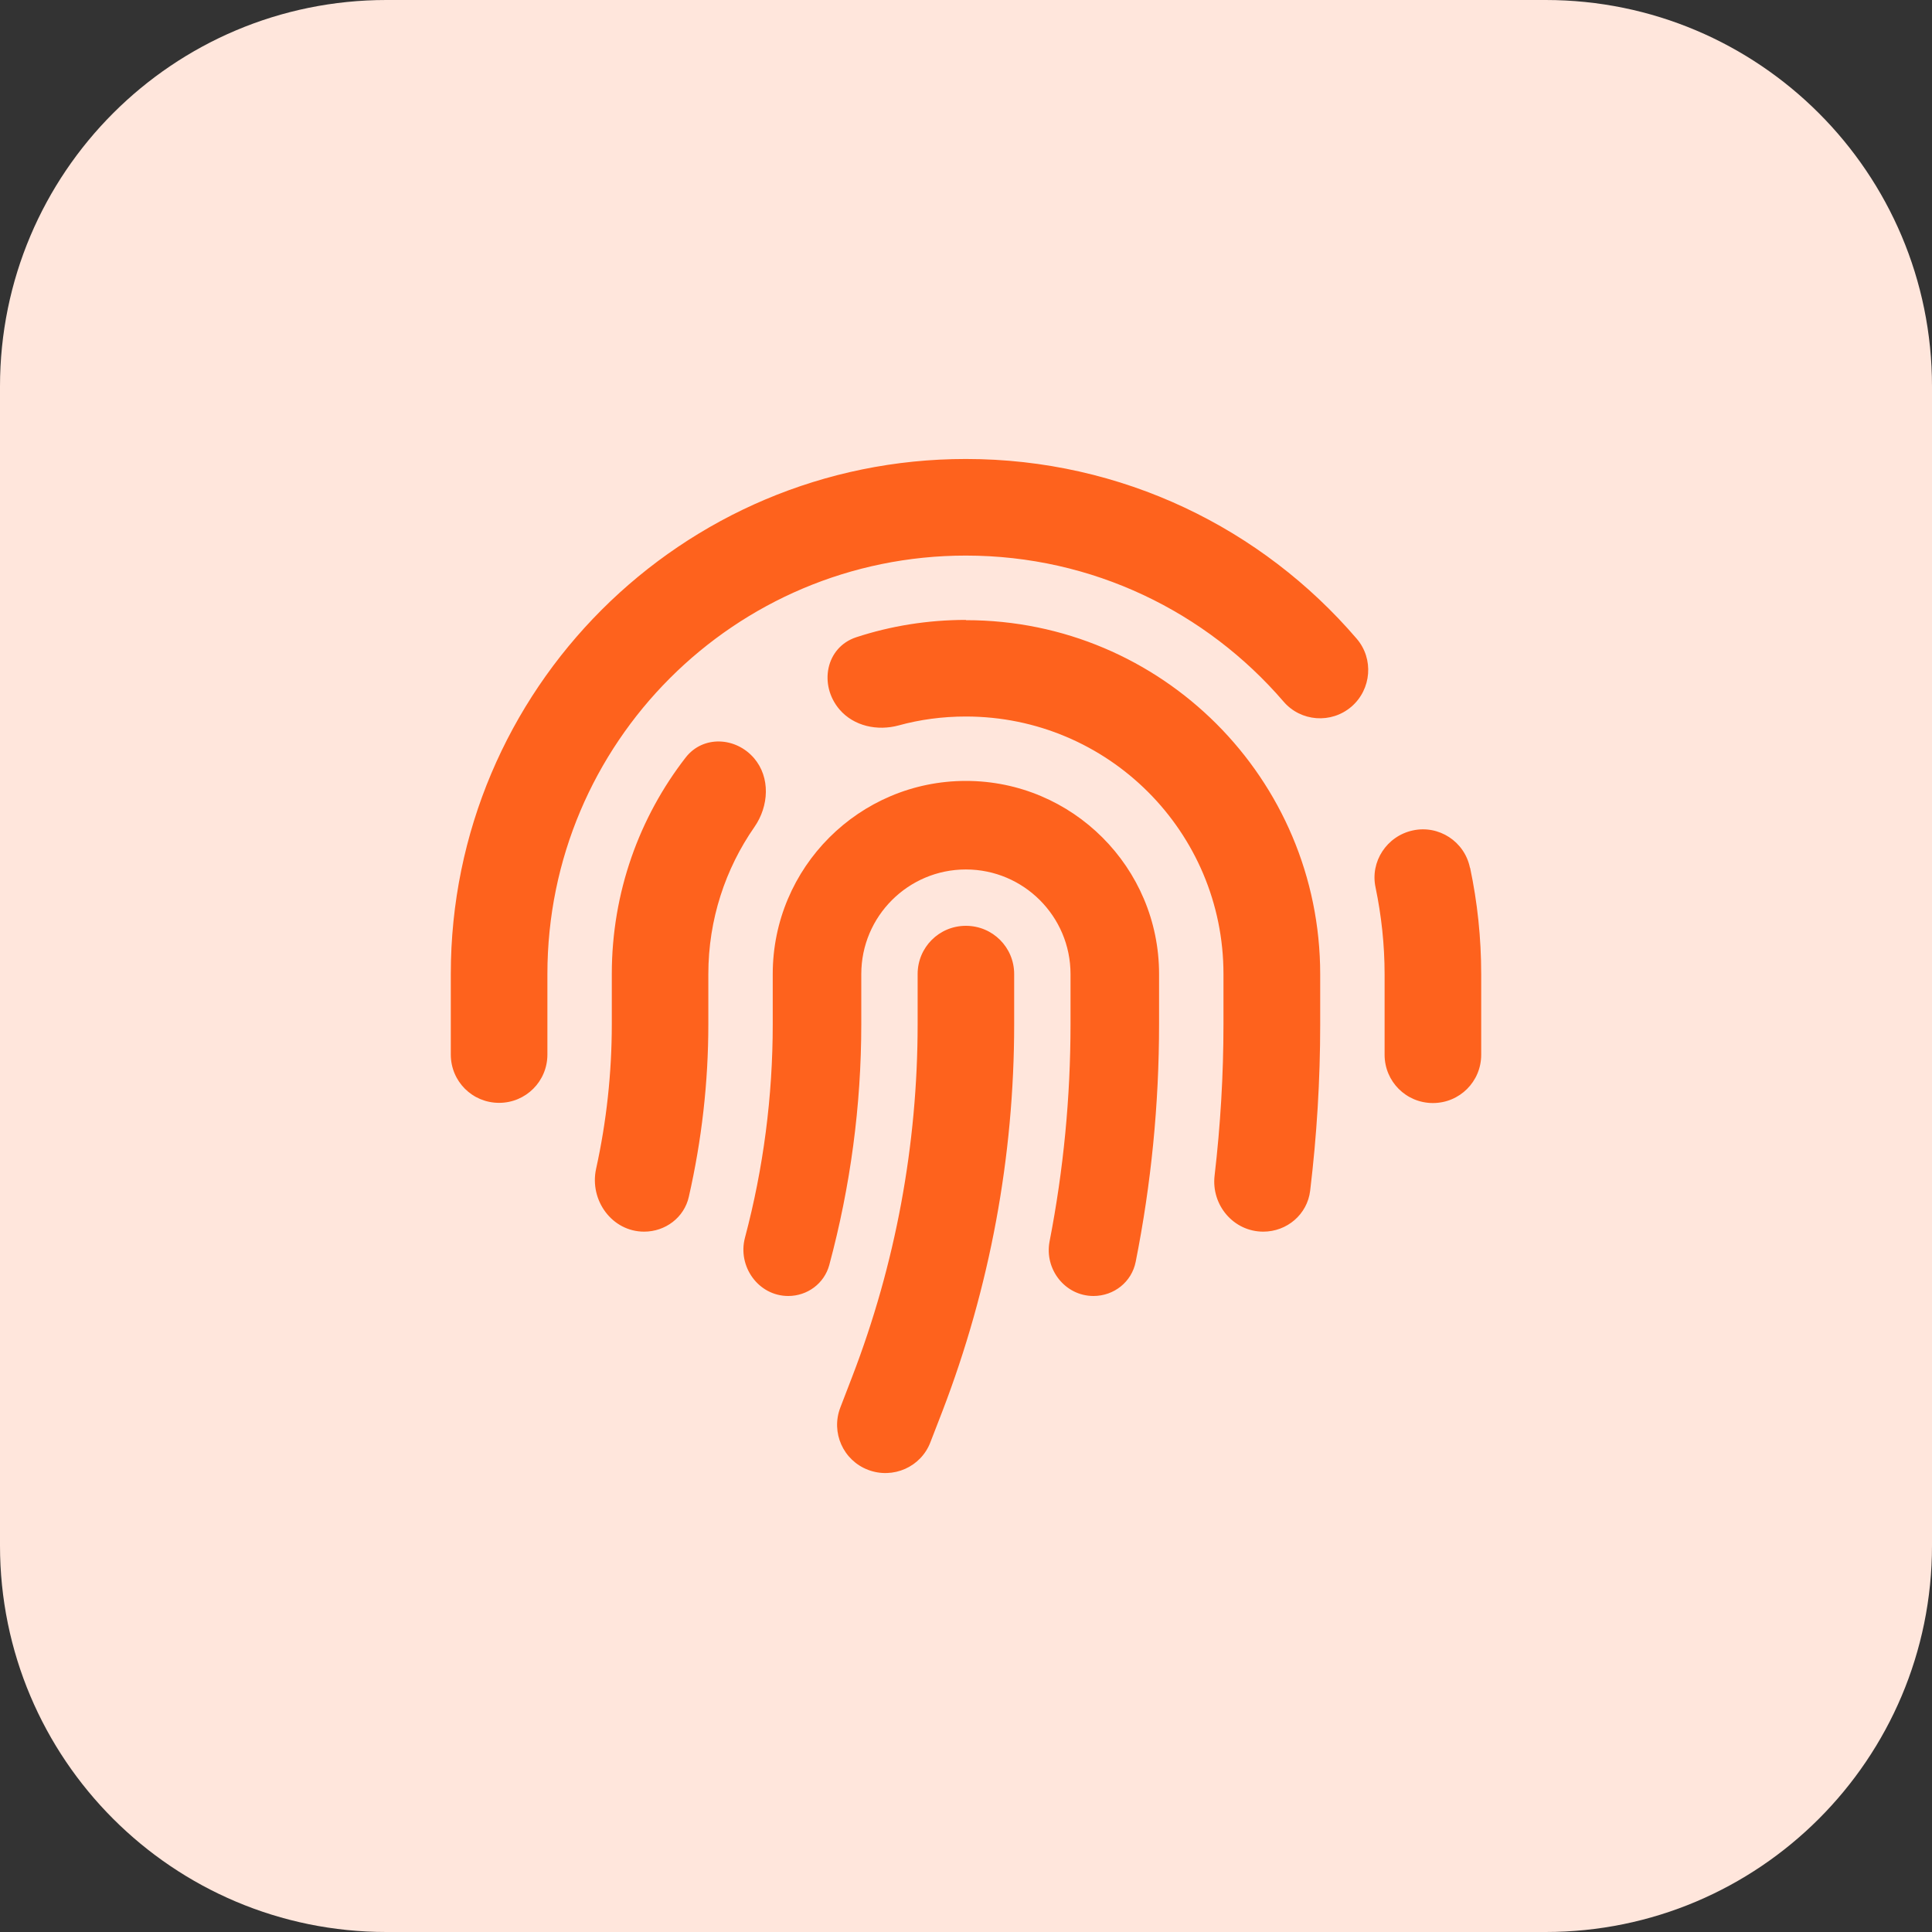
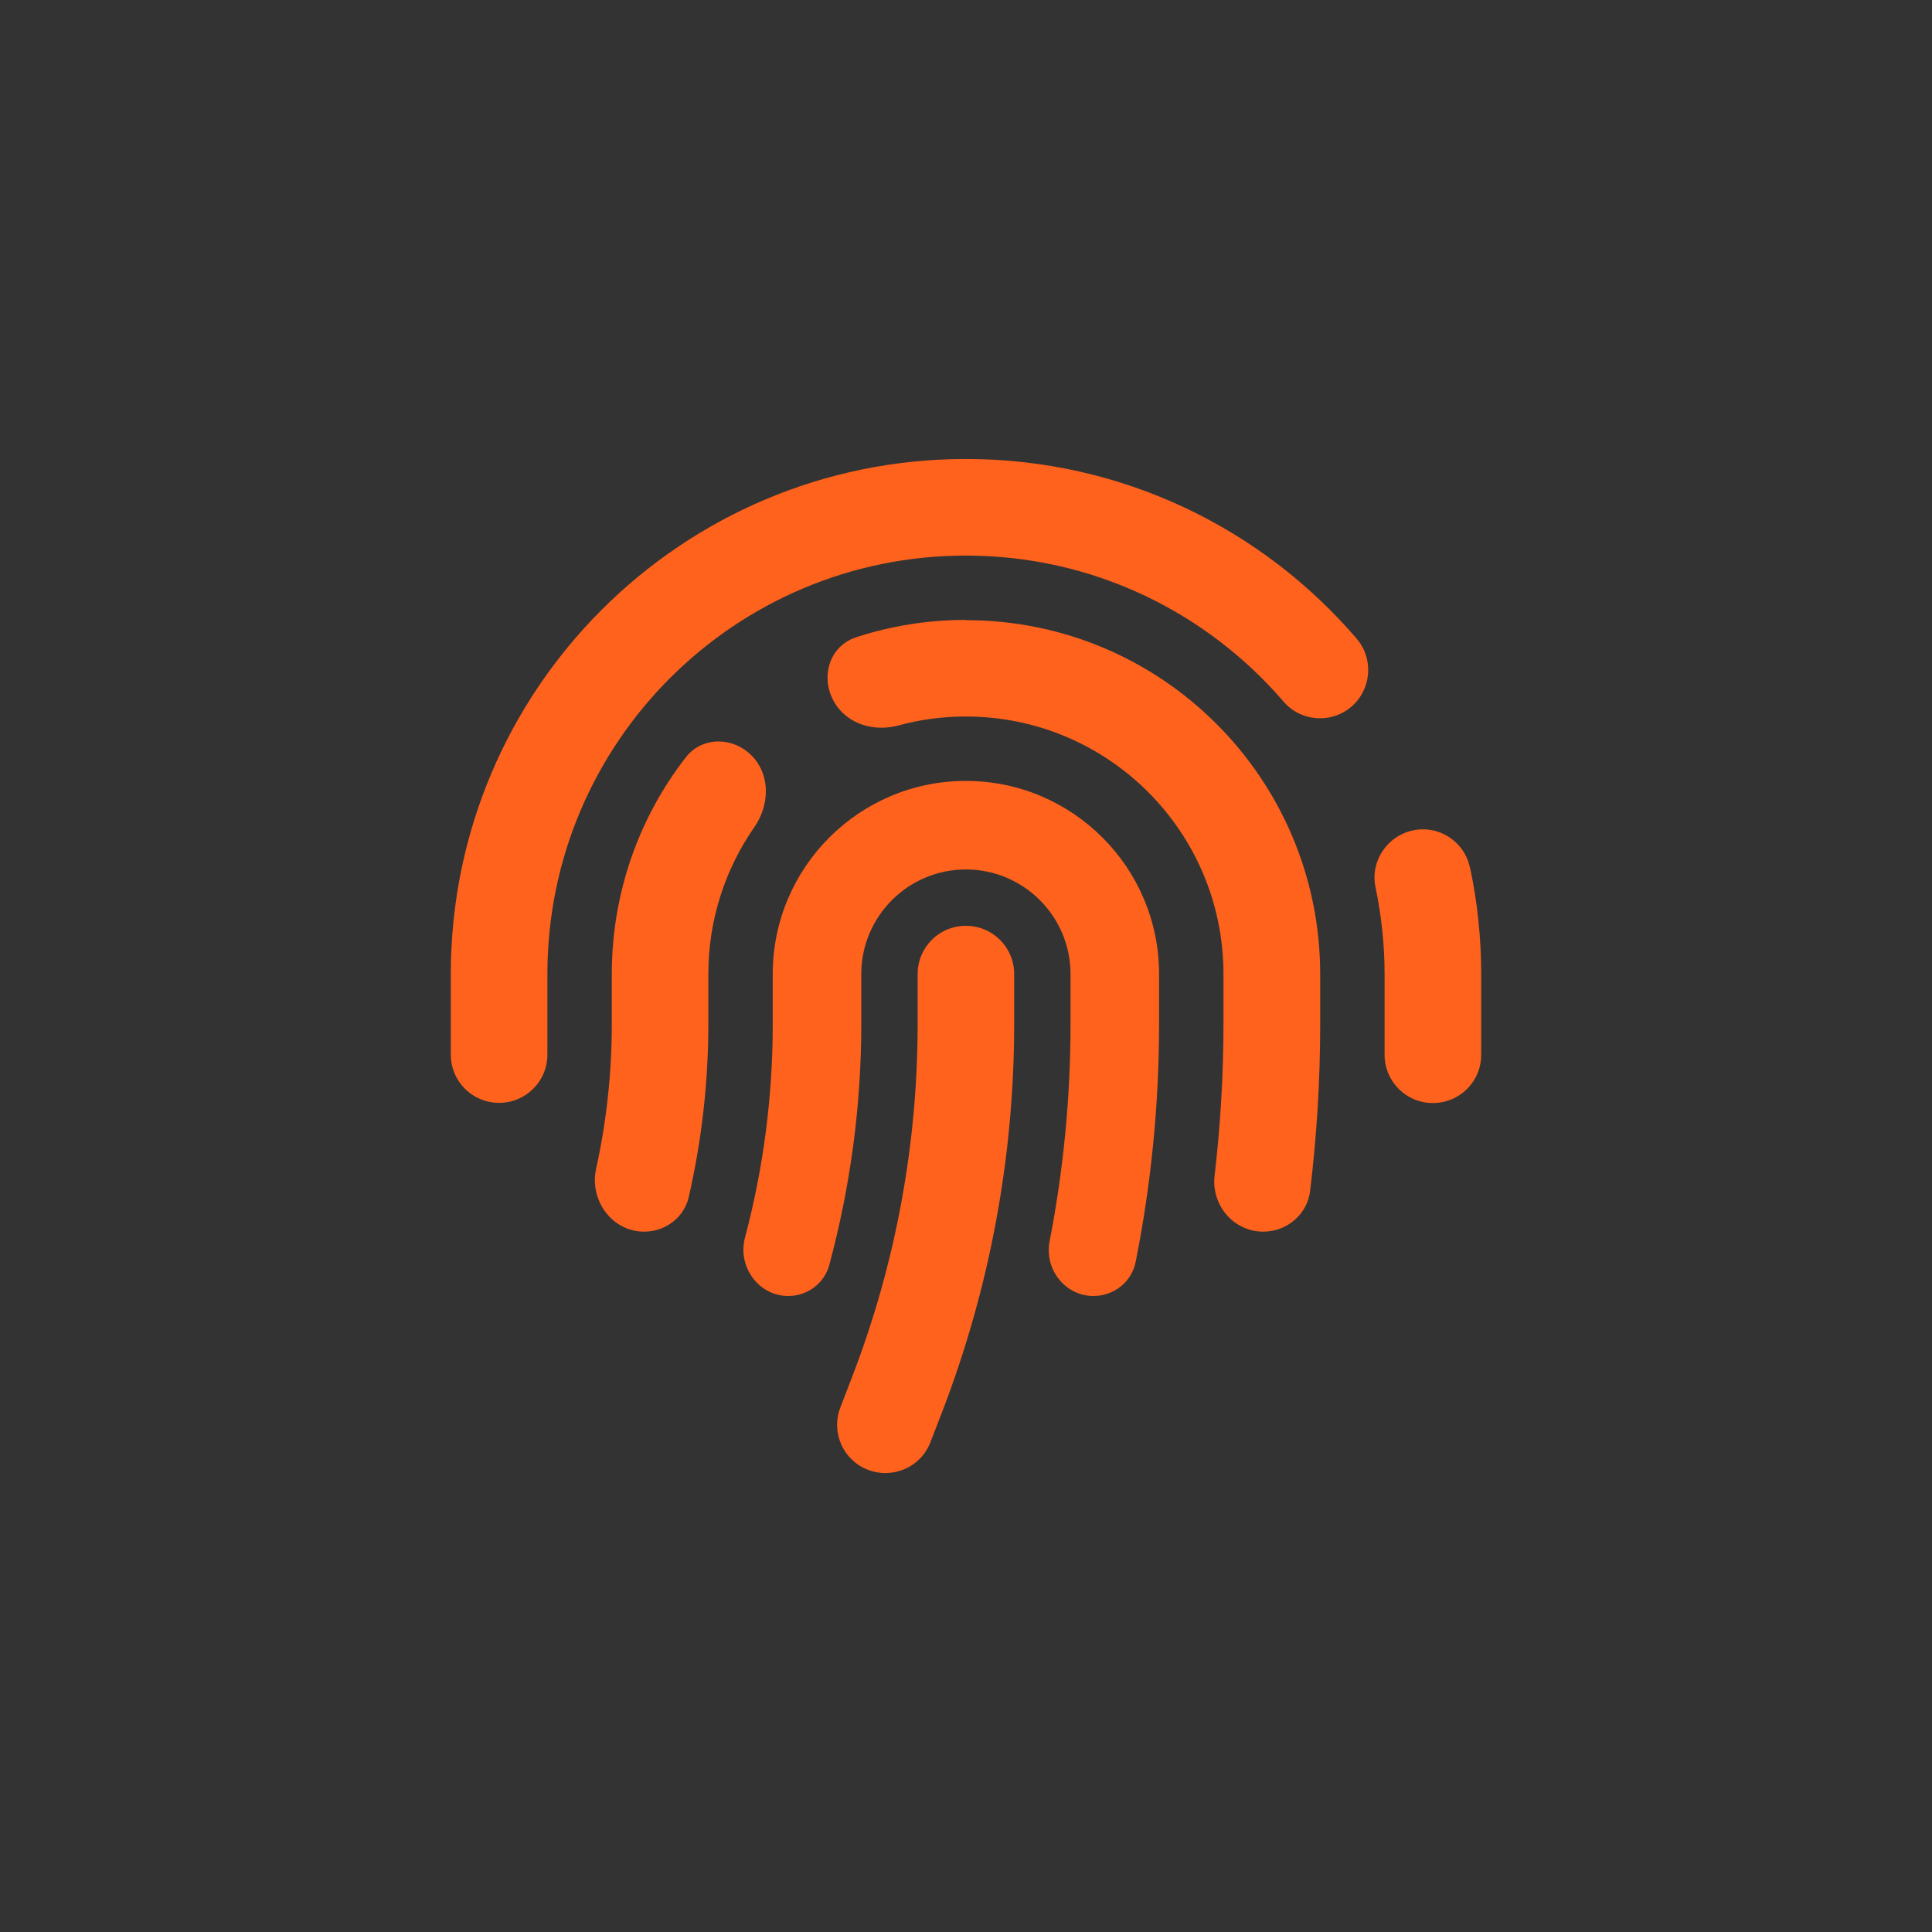
<svg xmlns="http://www.w3.org/2000/svg" width="30" height="30" viewBox="0 0 30 30" fill="none">
  <rect x="0" y="0" width="30" height="30" fill="#333333" stroke="none" />
-   <path d="M0 6C0 2.686 2.686 0 6 0H24C27.314 0 30 2.686 30 6V24C30 27.314 27.314 30 24 30H6C2.686 30 0 27.314 0 24V6Z" fill="#FFE6DC" />
  <path d="M8.5 15.125C8.5 11.536 11.409 8.627 14.998 8.627C16.97 8.627 18.735 9.505 19.929 10.892C20.197 11.207 20.672 11.242 20.985 10.973C21.297 10.704 21.335 10.229 21.066 9.917C19.601 8.208 17.426 7.127 14.998 7.127C10.581 7.127 7 10.707 7 15.125V16.375C7 16.791 7.334 17.125 7.75 17.125C8.165 17.125 8.5 16.791 8.5 16.375V15.125ZM22.825 13.473C22.741 13.066 22.341 12.807 21.938 12.895C21.535 12.982 21.272 13.379 21.36 13.782C21.45 14.216 21.5 14.666 21.5 15.129V16.378C21.5 16.794 21.835 17.128 22.25 17.128C22.666 17.128 23 16.794 23 16.378V15.129C23 14.563 22.941 14.01 22.828 13.476L22.825 13.473ZM14.998 9.626C14.405 9.626 13.83 9.72 13.296 9.895C12.821 10.051 12.711 10.636 13.036 11.017C13.258 11.276 13.624 11.354 13.955 11.264C14.286 11.173 14.636 11.126 14.998 11.126C17.207 11.126 18.998 12.916 18.998 15.125V15.903C18.998 16.691 18.951 17.475 18.86 18.256C18.807 18.712 19.154 19.125 19.616 19.125C19.985 19.125 20.3 18.856 20.344 18.49C20.447 17.634 20.5 16.772 20.5 15.906V15.129C20.5 12.092 18.038 9.63 15.002 9.63L14.998 9.626ZM11.709 11.773C11.424 11.442 10.918 11.417 10.649 11.76C9.928 12.688 9.5 13.857 9.5 15.125V15.903C9.5 16.66 9.418 17.416 9.256 18.15C9.15 18.637 9.503 19.125 10.002 19.125C10.331 19.125 10.624 18.906 10.696 18.584C10.896 17.706 10.999 16.809 10.999 15.903V15.125C10.999 14.276 11.265 13.488 11.715 12.841C11.94 12.517 11.965 12.073 11.709 11.773ZM17.998 15.125C17.998 13.47 16.654 12.126 14.998 12.126C13.342 12.126 11.999 13.47 11.999 15.125V15.903C11.999 17.025 11.855 18.137 11.568 19.218C11.449 19.665 11.777 20.124 12.24 20.124C12.536 20.124 12.799 19.931 12.877 19.643C13.205 18.425 13.374 17.169 13.374 15.903V15.125C13.374 14.229 14.102 13.501 14.998 13.501C15.895 13.501 16.623 14.229 16.623 15.125V15.903C16.623 17.038 16.514 18.165 16.298 19.275C16.214 19.709 16.539 20.124 16.979 20.124C17.298 20.124 17.573 19.906 17.635 19.593C17.876 18.381 17.998 17.147 17.998 15.903V15.125ZM14.998 14.376C14.583 14.376 14.249 14.71 14.249 15.125V15.903C14.249 17.775 13.905 19.631 13.233 21.377L13.049 21.855C12.899 22.243 13.093 22.677 13.48 22.824C13.867 22.971 14.302 22.78 14.448 22.393L14.633 21.915C15.37 19.996 15.748 17.959 15.748 15.903V15.125C15.748 14.71 15.414 14.376 14.998 14.376Z" fill="#FE621D" />
</svg>